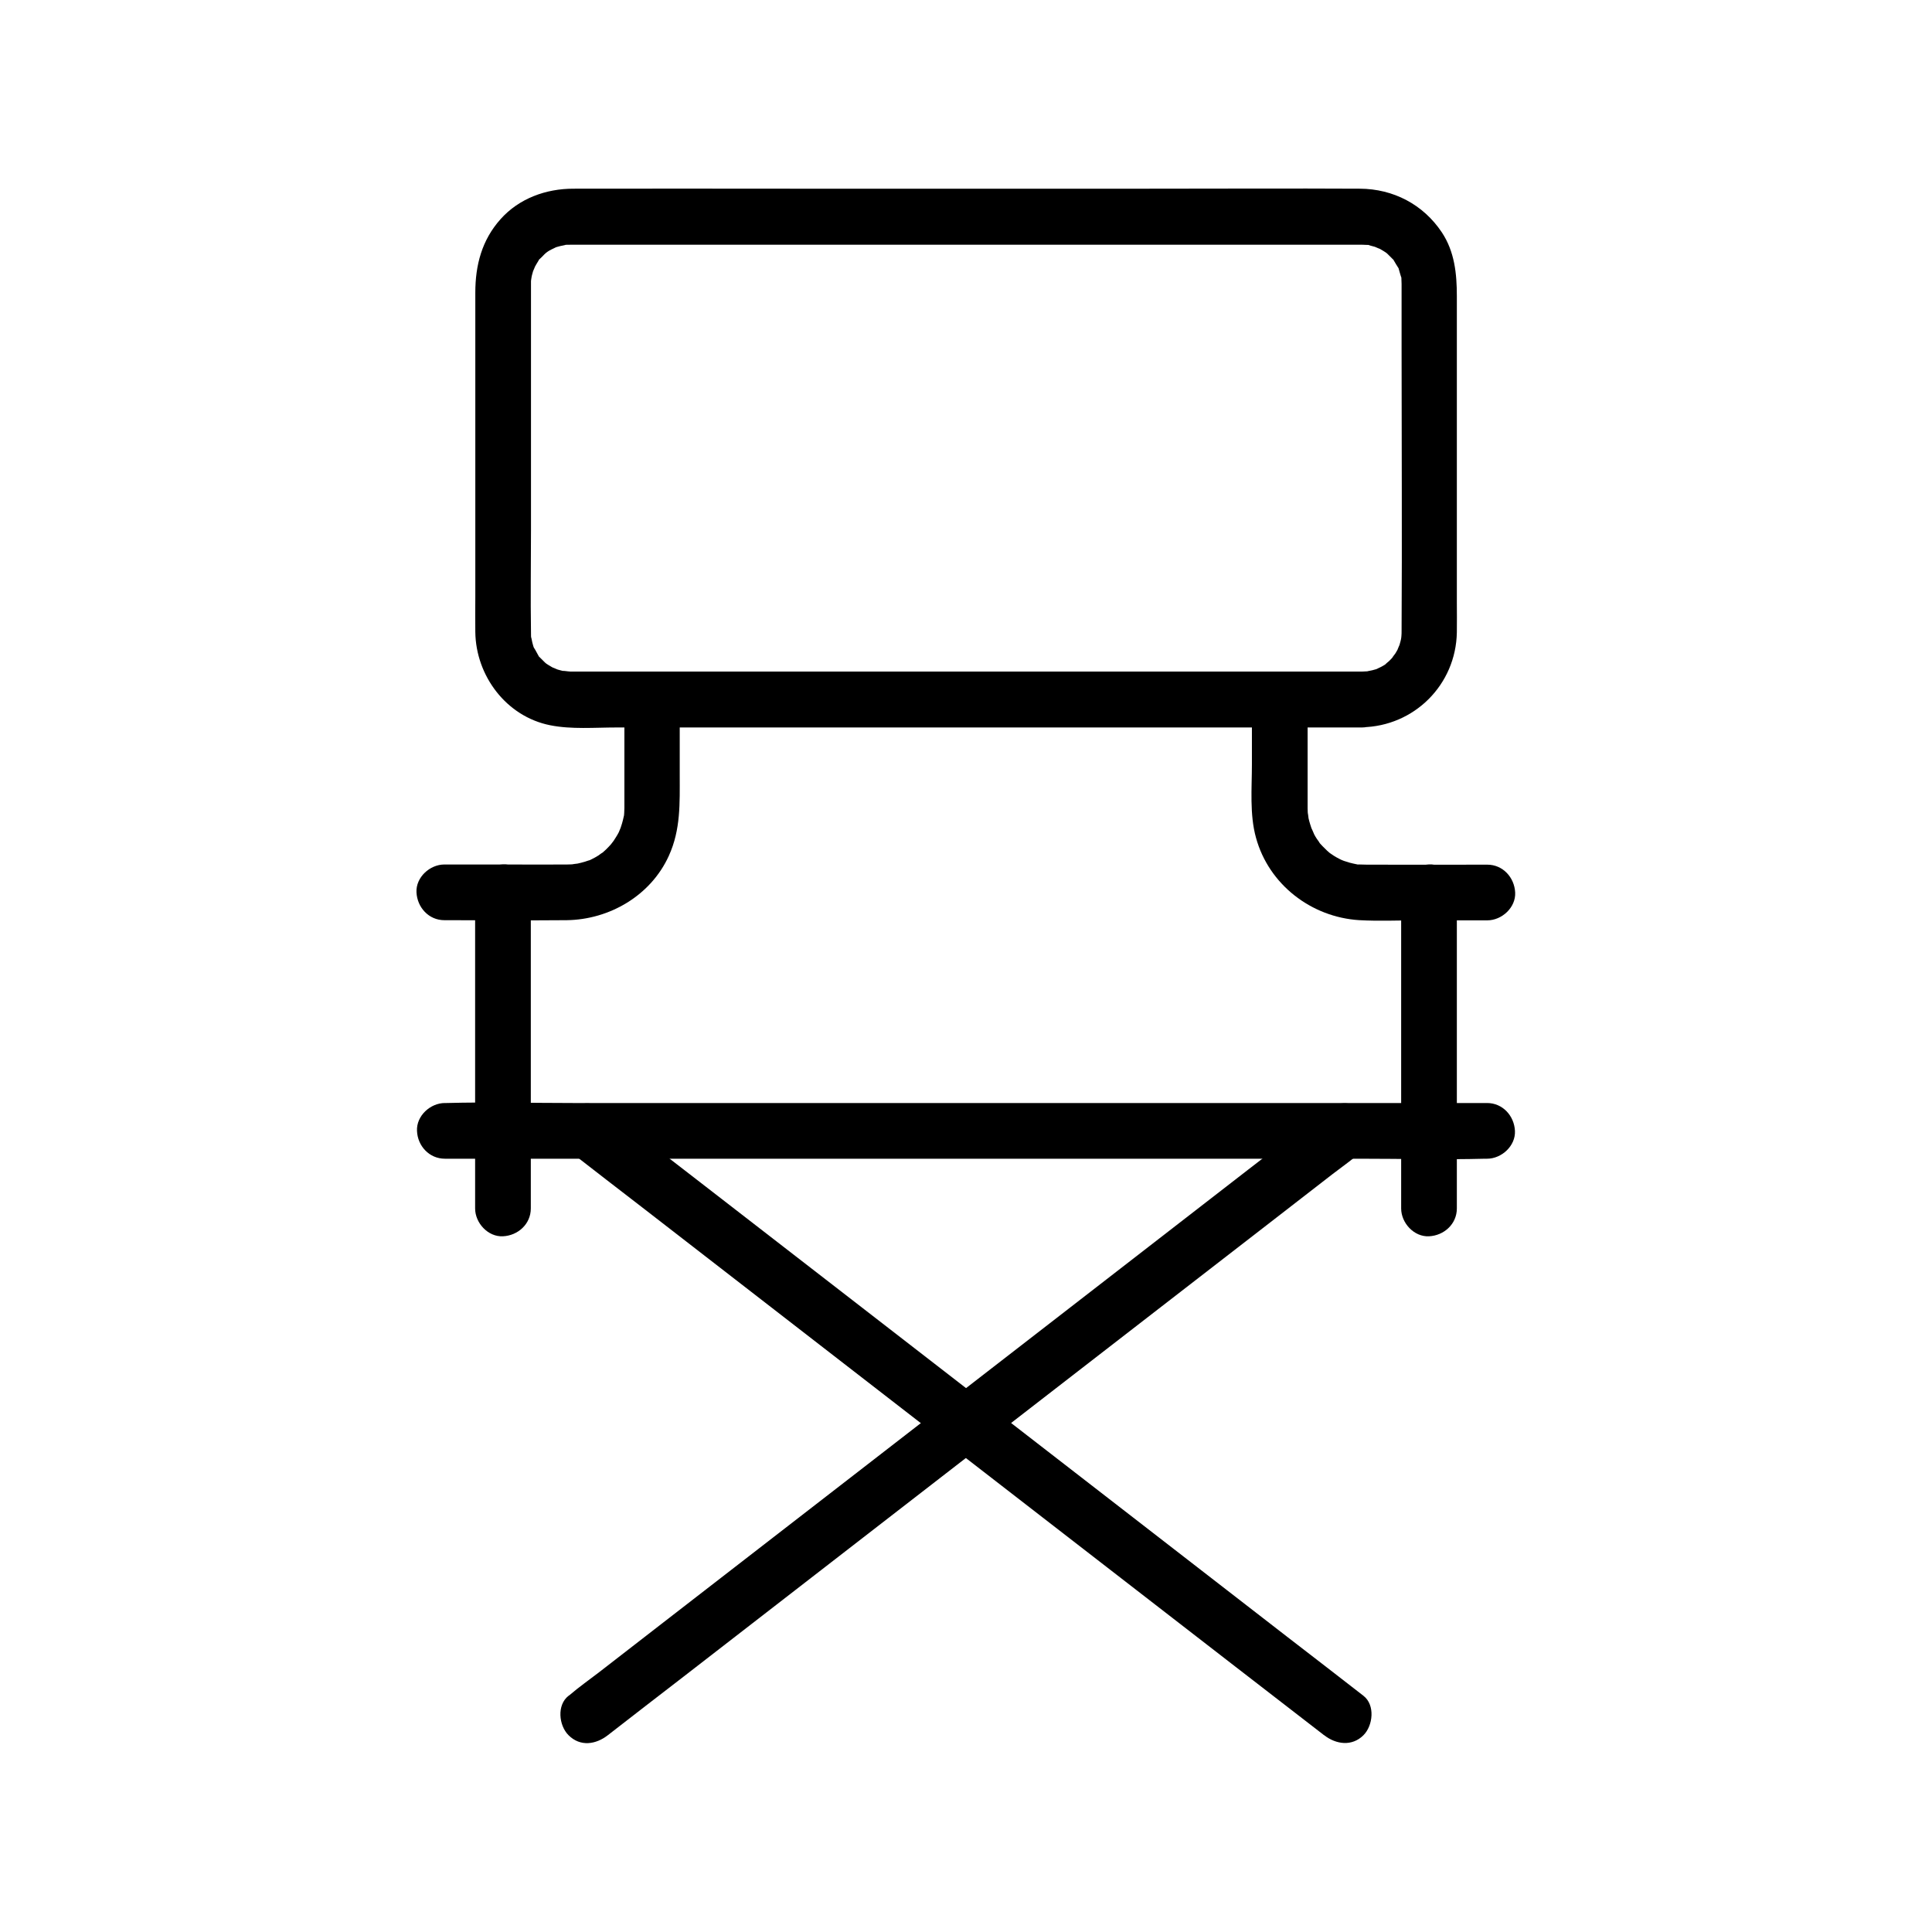
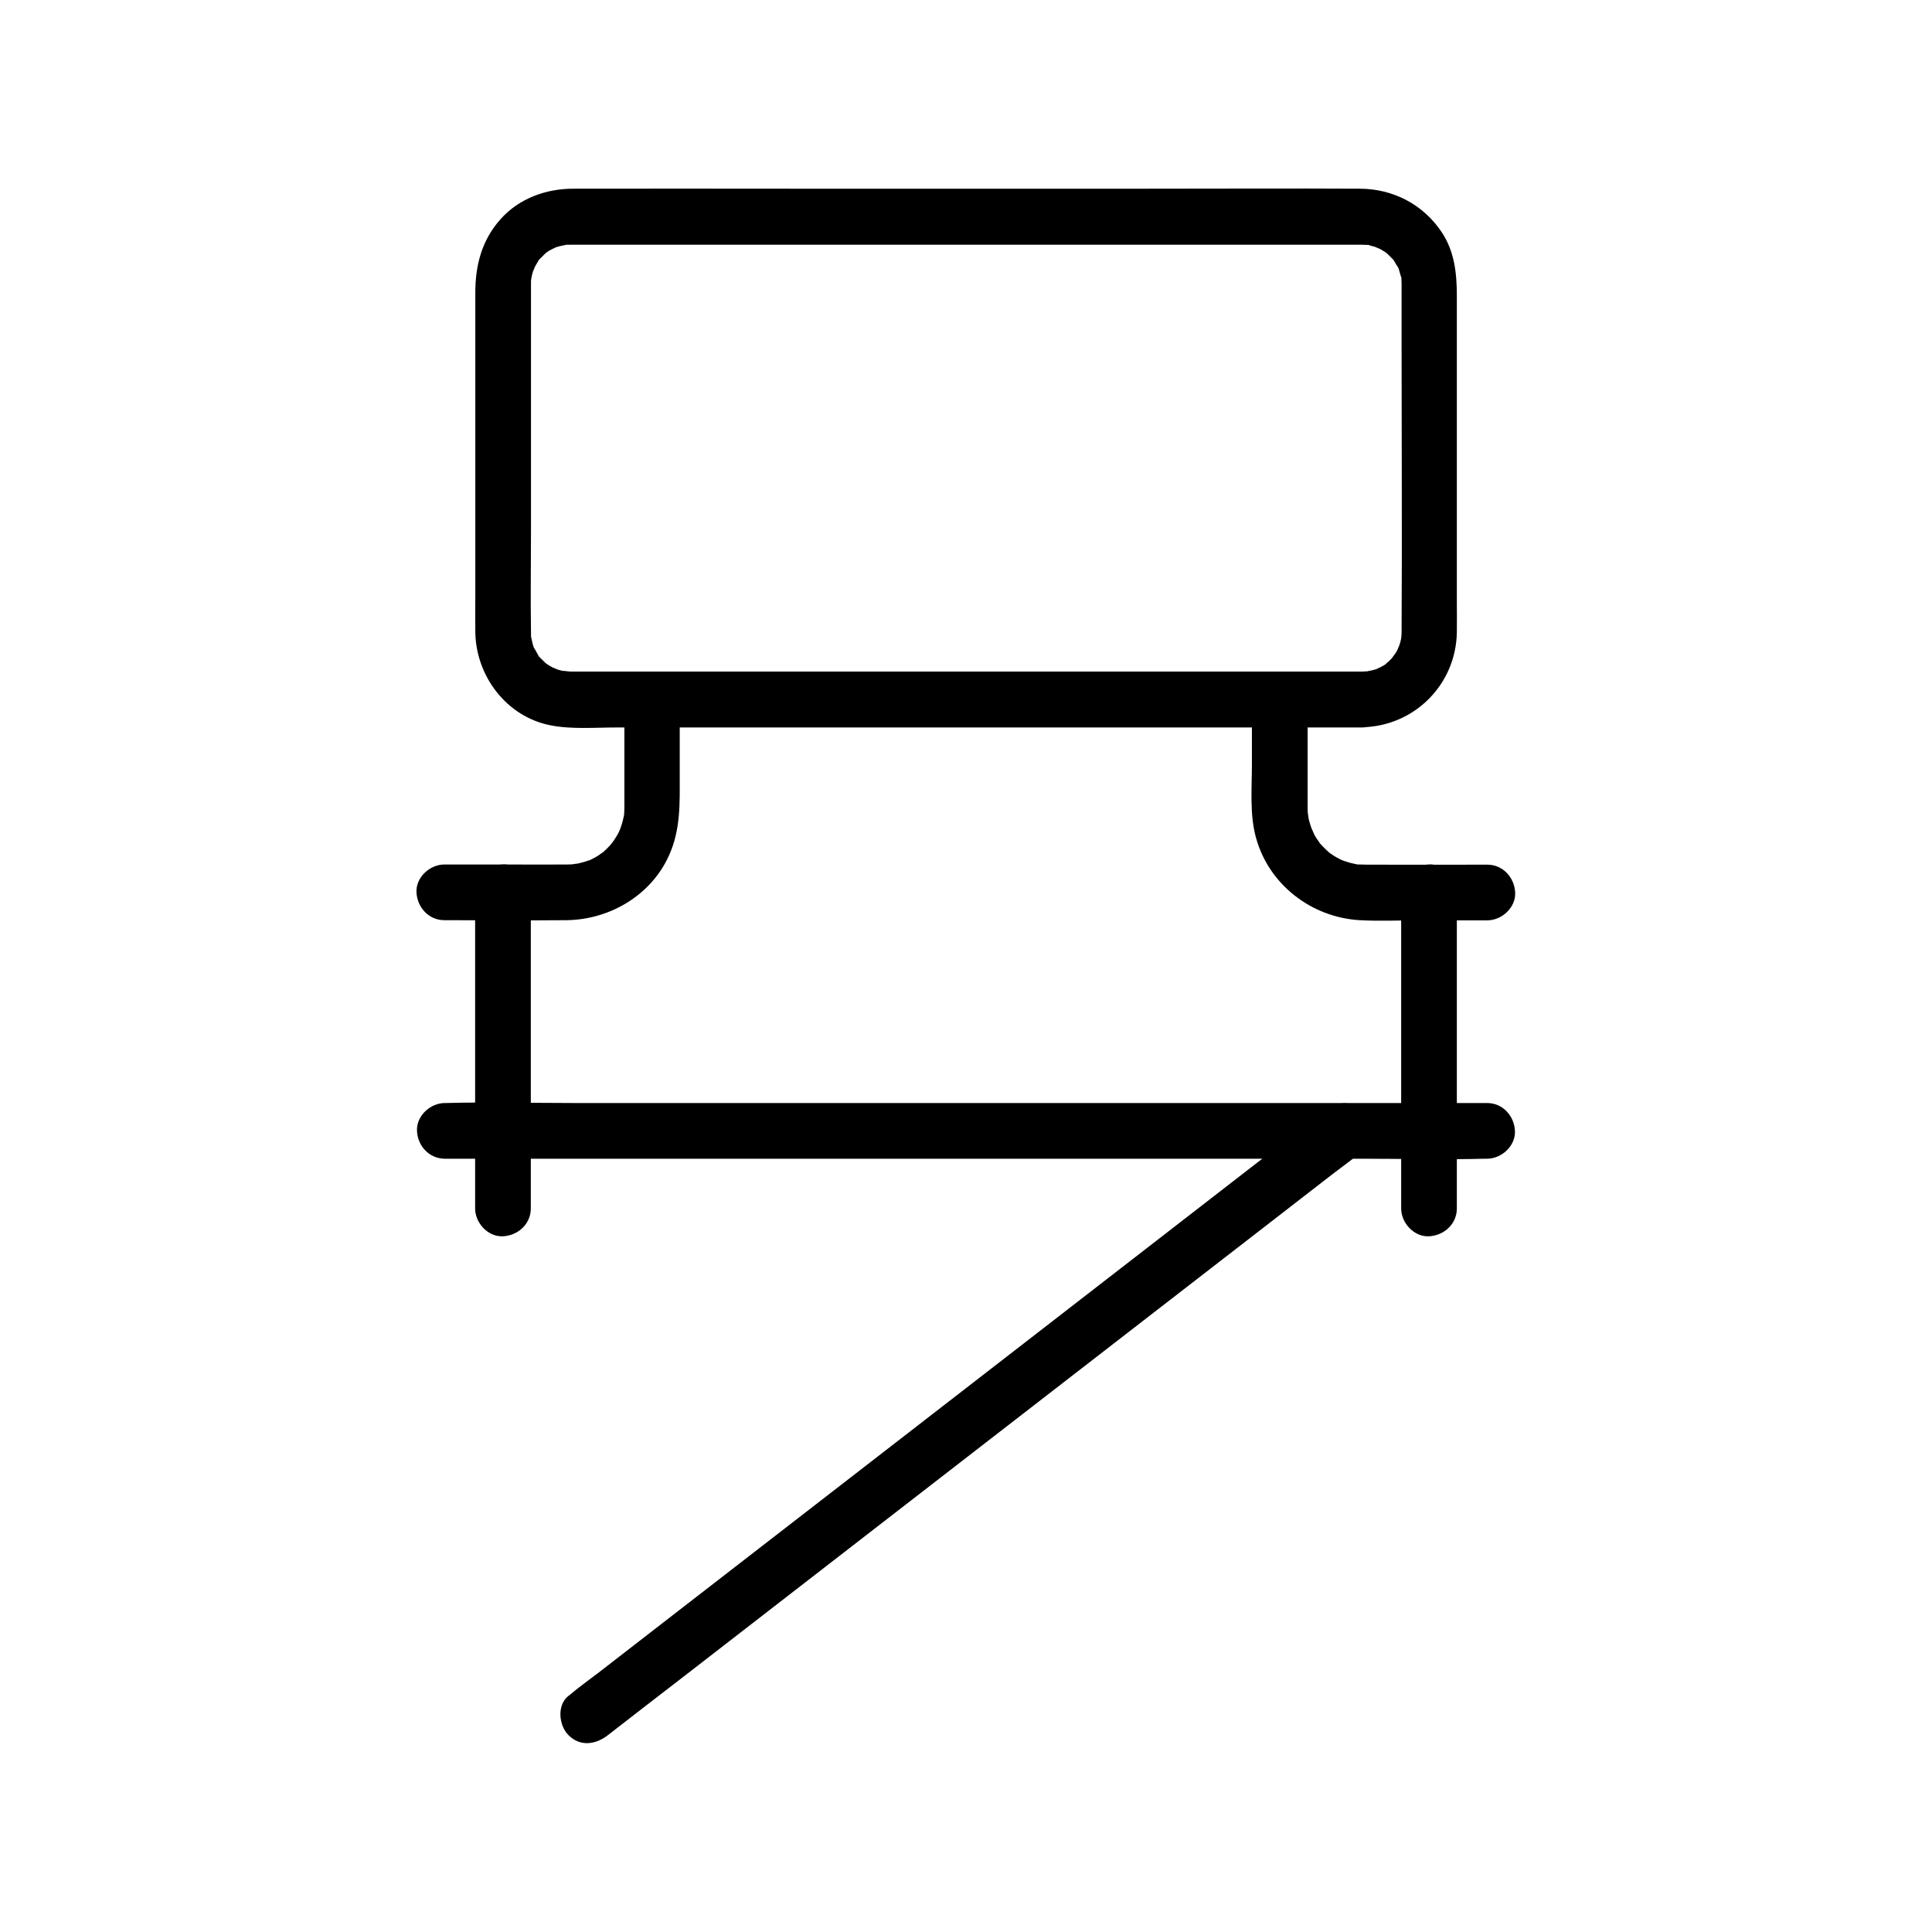
<svg xmlns="http://www.w3.org/2000/svg" fill="#000000" width="800px" height="800px" version="1.1" viewBox="144 144 512 512">
  <g>
    <path d="m504.94 321.97h-46.594-91.758-67.012-4.43c-0.492 0-3-0.395-1.477-0.051-0.641-0.148-1.277-0.297-1.918-0.492-0.246-0.098-2.117-0.934-0.641-0.195-0.59-0.297-1.133-0.59-1.672-0.934-0.344-0.246-0.738-0.441-1.031-0.688 0.641 0.492 0.641 0.492 0-0.051-0.441-0.441-0.887-0.887-1.328-1.328-1.328-1.328 0.543 1.133-0.395-0.492-0.297-0.492-1.574-3-1.031-1.625-0.246-0.59-0.441-1.23-0.59-1.871-0.051-0.246-0.441-2.363-0.246-0.641-0.098-0.688-0.098-1.379-0.098-2.066-0.148-9.004 0-18.008 0-27.012v-45.656-15.793-3.492-1.082c0-0.297 0.395-2.312 0.051-0.688 0.148-0.641 0.297-1.277 0.492-1.918 0.098-0.246 0.934-2.117 0.195-0.641 0.395-0.789 0.836-1.477 1.277-2.215 0.934-1.625-0.934 0.789 0.395-0.492 0.395-0.344 0.738-0.738 1.133-1.133 0.246-0.297 1.379-1.082 0.195-0.246 0.543-0.395 1.031-0.738 1.625-1.031 0.195-0.098 2.117-0.984 0.543-0.344 0.59-0.246 1.23-0.441 1.871-0.59 0.246-0.051 2.363-0.441 0.641-0.246 0.688-0.098 1.328-0.098 2.016-0.098h0.934 6.84 29.176 90.48 73.457 7.578 1.379 0.051c1.574 0.051-0.195 0 1.379 0.051 1.969 0.051-1.18-0.441 0.641 0.148 0.395 0.148 0.836 0.195 1.277 0.344 0.246 0.098 2.117 0.934 0.641 0.195 0.59 0.297 1.133 0.59 1.672 0.934 0.344 0.246 0.738 0.441 1.031 0.688-0.641-0.492-0.641-0.492 0 0.051 0.441 0.441 0.887 0.887 1.328 1.328 1.328 1.328-0.543-1.133 0.395 0.492 0.344 0.543 0.641 1.133 0.984 1.625 0.984 1.625-0.246-1.23 0.297 0.59 0.195 0.641 0.344 1.277 0.543 1.871 0.59 1.82 0.051-1.277 0.148 0.641 0 0.492 0.051 0.934 0.051 1.426v2.656 14.168c0 25.043 0.148 50.137 0 75.18 0 0.441 0 0.887-0.051 1.379 0 0.441-0.344 1.82 0 0.344-0.148 0.641-0.297 1.277-0.492 1.918-0.098 0.246-0.934 2.117-0.195 0.641-0.297 0.59-0.59 1.133-0.934 1.672-0.148 0.195-1.379 1.77-0.344 0.59-0.395 0.492-0.836 0.934-1.277 1.379-0.148 0.148-1.77 1.426-0.441 0.492-0.543 0.395-1.031 0.738-1.625 1.031-0.195 0.098-2.117 0.984-0.543 0.344-0.59 0.246-1.23 0.441-1.871 0.59-0.246 0.051-2.363 0.441-0.641 0.246-0.703 0.047-1.391 0.047-2.082 0.098-3.836 0.051-7.578 3.344-7.379 7.379 0.195 3.938 3.246 7.477 7.379 7.379 13.824-0.246 24.895-11.266 25.141-25.141 0.051-2.656 0-5.312 0-7.969v-43.148-38.031c0-5.902-0.59-11.758-3.984-16.875-4.922-7.379-12.84-11.512-21.695-11.562-18.648-0.098-37.293 0-55.941 0h-94.711c-19.285 0-38.574-0.051-57.809 0-7.231 0-14.367 2.559-19.285 8.07-4.969 5.559-6.691 12.203-6.691 19.484v36.508 44.082c0 3.102-0.051 6.25 0 9.348 0.148 11.609 8.215 22.387 19.828 24.699 5.656 1.133 11.809 0.59 17.562 0.59h33.504 94.465 66.273 3.344c3.836 0 7.578-3.394 7.379-7.379-0.195-4.09-3.246-7.434-7.379-7.434z" />
    <path d="m261.89 451.07h27.602 65.781 80 68.781c11.168 0 22.434 0.297 33.605 0h0.441c3.836 0 7.578-3.394 7.379-7.379-0.195-3.984-3.246-7.379-7.379-7.379h-27.602-65.781-80-68.781c-11.168 0-22.434-0.297-33.605 0h-0.441c-3.836 0-7.578 3.394-7.379 7.379 0.145 3.984 3.246 7.379 7.379 7.379z" />
-     <path d="m505.34 593.41c-6.641-5.164-13.332-10.332-19.977-15.449-15.941-12.348-31.832-24.648-47.773-37-19.238-14.906-38.523-29.816-57.762-44.723-16.68-12.941-33.406-25.828-50.086-38.77-8.07-6.25-16.137-12.496-24.254-18.746-0.098-0.098-0.246-0.195-0.344-0.246-3.148-2.461-7.379-3.051-10.43 0-2.559 2.559-3.148 7.969 0 10.43 6.641 5.164 13.332 10.332 19.977 15.449 15.941 12.348 31.832 24.648 47.773 37 19.238 14.906 38.523 29.816 57.762 44.723 16.68 12.941 33.406 25.828 50.086 38.77 8.07 6.25 16.137 12.496 24.254 18.746 0.098 0.098 0.246 0.195 0.344 0.246 3.148 2.461 7.379 3.051 10.43 0 2.508-2.512 3.148-7.973 0-10.43z" />
    <path d="m305.09 603.84c6.641-5.164 13.332-10.332 19.977-15.449 15.941-12.348 31.832-24.648 47.773-37 19.238-14.906 38.523-29.816 57.762-44.723 16.68-12.941 33.406-25.828 50.086-38.77 5.461-4.231 10.922-8.461 16.383-12.695 2.609-2.016 5.363-3.938 7.824-6.051 0.098-0.098 0.246-0.195 0.344-0.246 3.148-2.461 2.559-7.871 0-10.43-3.102-3.102-7.281-2.461-10.43 0-6.641 5.164-13.332 10.332-19.977 15.449-15.941 12.348-31.832 24.648-47.773 37-19.238 14.906-38.523 29.816-57.762 44.723-16.68 12.941-33.406 25.828-50.086 38.77-5.461 4.231-10.922 8.461-16.383 12.695-2.609 2.016-5.363 3.938-7.824 6.051-0.098 0.098-0.246 0.195-0.344 0.246-3.148 2.461-2.559 7.871 0 10.43 3.148 3.148 7.281 2.457 10.43 0z" />
    <path d="m530.08 464.25v-73.504-10.281c0-3.836-3.394-7.578-7.379-7.379-3.984 0.195-7.379 3.246-7.379 7.379v73.504 10.281c0 3.836 3.394 7.578 7.379 7.379 3.984-0.195 7.379-3.246 7.379-7.379z" />
    <path d="m284.67 464.25v-73.504-10.281c0-3.836-3.394-7.578-7.379-7.379-3.984 0.195-7.379 3.246-7.379 7.379v73.504 10.281c0 3.836 3.394 7.578 7.379 7.379 3.984-0.195 7.379-3.246 7.379-7.379z" />
    <path d="m475.77 330.09v16.434c0 6.348-0.641 13.285 1.082 19.484 3.394 12.398 14.66 21.059 27.355 21.844 5.215 0.297 10.48 0.051 15.695 0.051h18.254c3.836 0 7.578-3.394 7.379-7.379-0.195-3.984-3.246-7.379-7.379-7.379-10.629 0-21.254 0.051-31.93 0-0.688 0-1.379-0.051-2.016-0.051-2.066 0 1.277 0.344-0.688-0.051-0.641-0.148-1.277-0.246-1.918-0.441-0.641-0.195-1.23-0.395-1.871-0.59 1.18 0.395-0.148-0.051-0.59-0.297-0.59-0.297-1.133-0.59-1.672-0.934-0.148-0.098-1.918-1.328-0.59-0.344-0.836-0.641-1.625-1.379-2.363-2.164-0.441-0.441-0.887-0.934-1.23-1.426 0.984 1.277-0.195-0.441-0.344-0.59-0.246-0.344-0.441-0.738-0.641-1.082-0.148-0.297-1.133-2.707-0.59-1.18-0.344-1.031-0.688-2.066-0.934-3.148-0.051-0.246-0.246-2.363-0.148-0.688-0.051-0.688-0.098-1.379-0.098-2.016v-1.477-8.414-18.055c0-3.836-3.394-7.578-7.379-7.379-4.039 0.086-7.387 3.137-7.387 7.269z" />
    <path d="m309.47 330.09v15.449 9.691 2.461 0.395c0 0.246-0.051 1.133-0.051 1.379-0.098 0.887-0.051 0.887 0.051 0.051-0.051 0.344-0.098 0.641-0.195 0.984-0.246 1.18-0.59 2.312-0.984 3.445 0.543-1.523-0.195 0.395-0.297 0.59-0.195 0.395-0.395 0.738-0.641 1.133-0.344 0.543-0.688 1.082-1.031 1.625 0.887-1.328-0.246 0.297-0.441 0.492-0.836 0.934-1.77 1.871-2.754 2.609 1.277-0.984-0.441 0.195-0.59 0.344-0.543 0.344-1.082 0.641-1.672 0.934-0.395 0.195-0.789 0.395-1.18 0.543 1.523-0.641-0.492 0.098-0.688 0.148-0.641 0.195-1.277 0.344-1.918 0.492-0.246 0.051-2.363 0.246-0.688 0.148-0.688 0.051-1.426 0.098-2.117 0.098-5.164 0.051-10.332 0-15.5 0h-17.023c-3.836 0-7.578 3.394-7.379 7.379 0.195 3.984 3.246 7.379 7.379 7.379 10.824 0 21.648 0.098 32.422 0 11.367-0.148 22.289-6.543 27.059-17.023 3.199-6.988 2.902-14.023 2.902-21.453v-19.238c0-3.836-3.394-7.578-7.379-7.379-3.891 0.141-7.285 3.191-7.285 7.324z" />
  </g>
</svg>